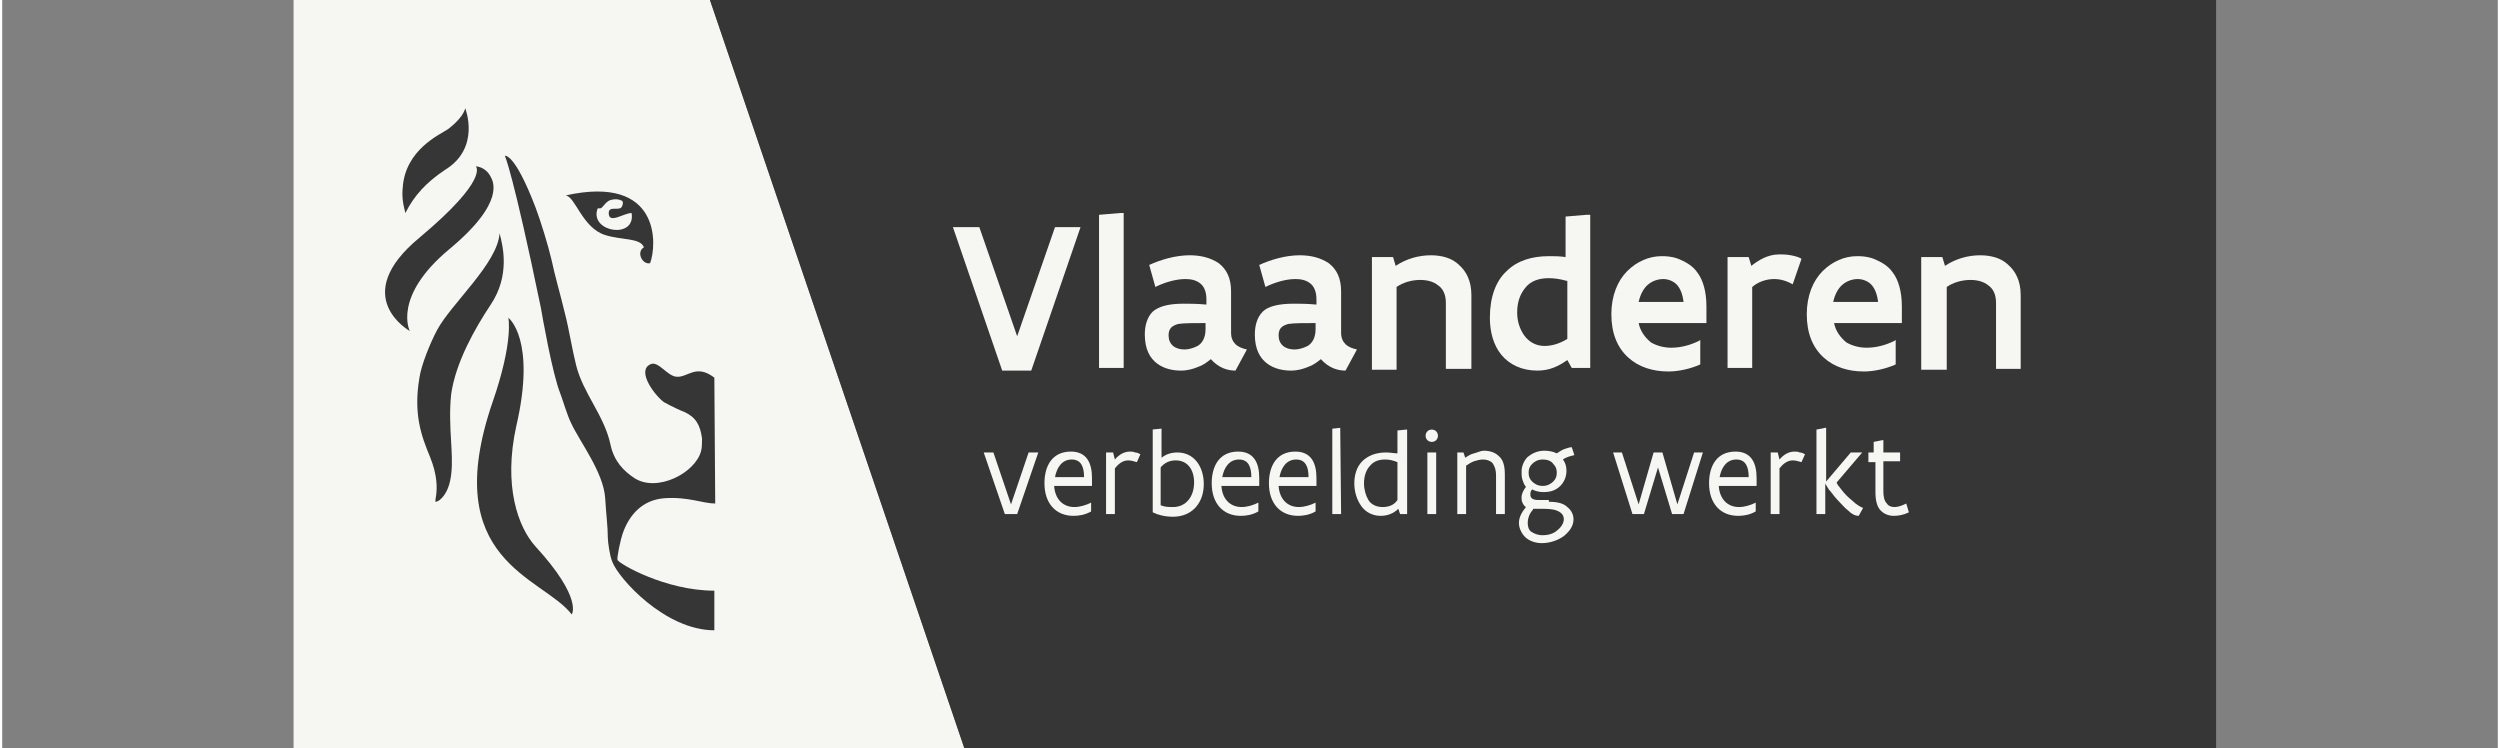
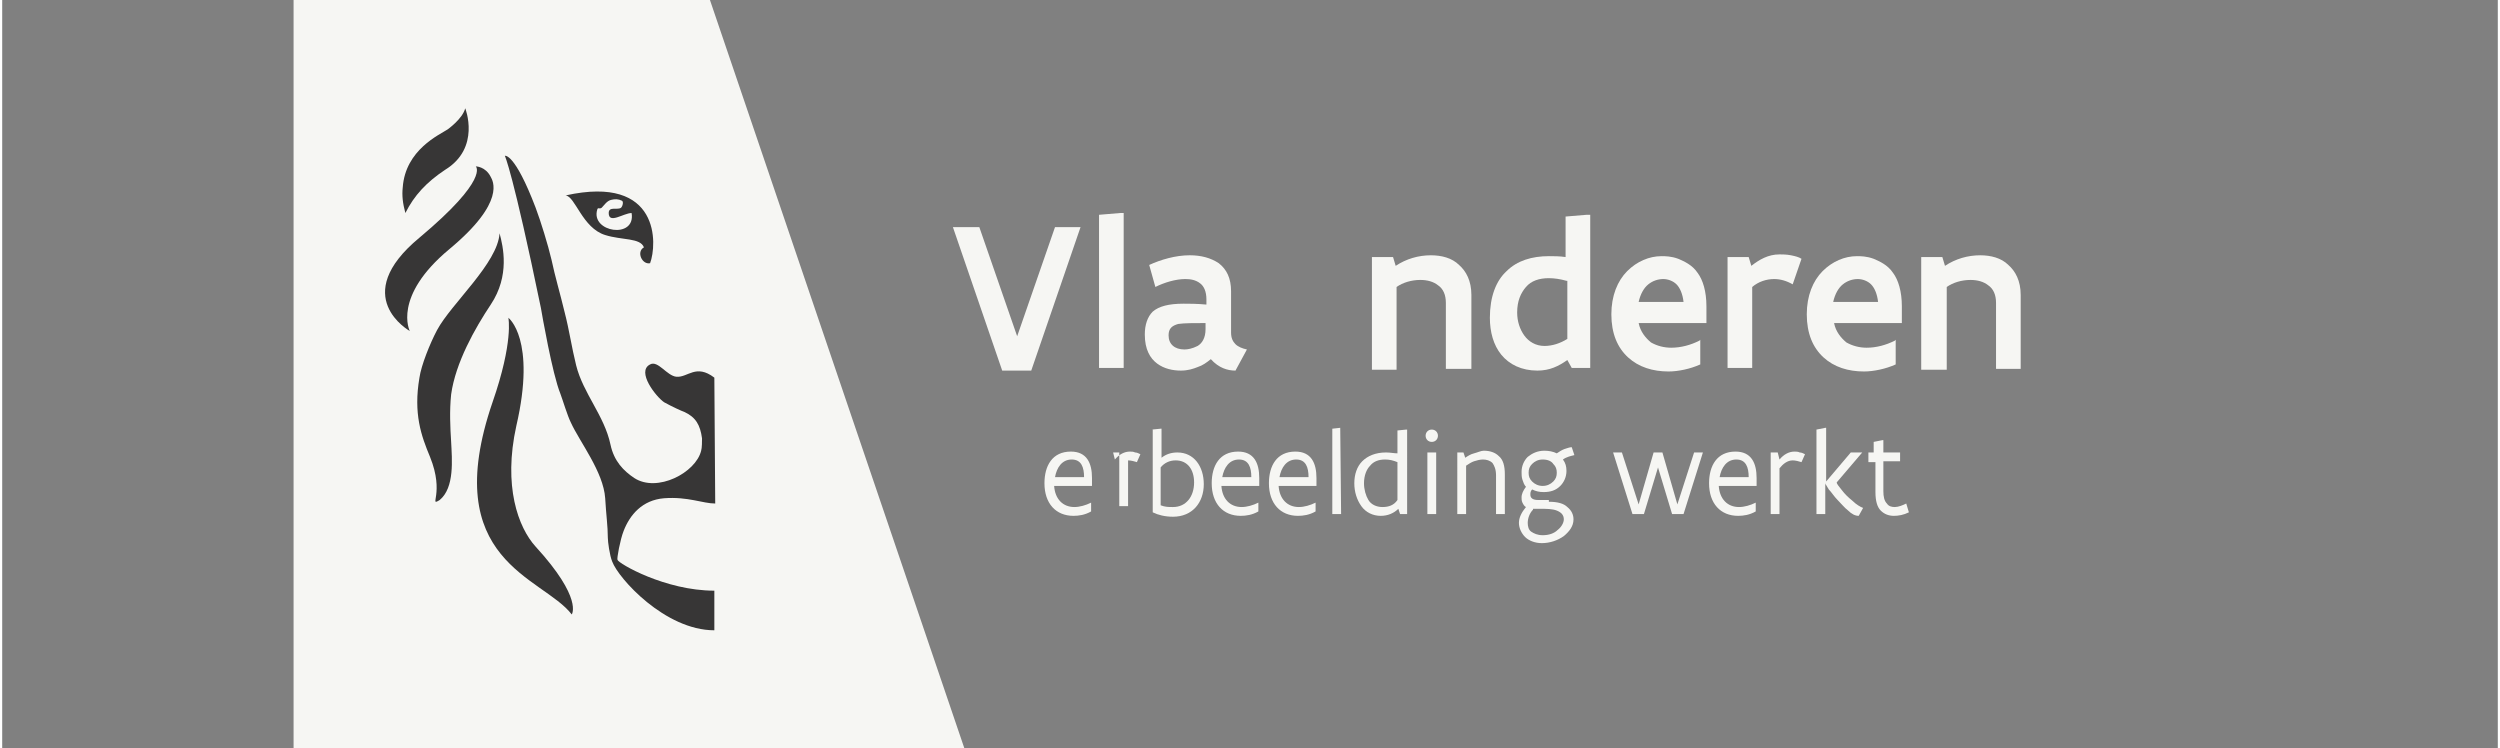
<svg xmlns="http://www.w3.org/2000/svg" version="1.1" x="0px" y="0px" width="284px" height="85px" viewBox="0 98.8 283.5 85" style="enable-background:new 0 0 283.5 283.5;" xml:space="preserve">
  <rect x="0" y="98.8" width="283.5" height="85" fill="#808080" stroke="none" />
  <style type="text/css">
	.st0{fill:#F6F6F3;}
	.st1{fill:#373636;}
</style>
  <g id="Laag_1">
</g>
  <g id="Layer_1">
    <g>
      <polyline class="st0" points="80.4,98.8 109.3,183.8 33.1,183.8 33.1,98.8 80.4,98.8   " />
      <g>
-         <polygon class="st1" points="251.5,183.8 109.3,183.8 80.4,98.8 251.5,98.8    " />
        <g>
          <path class="st0" d="M122.5,124.6l-5.6,16.3h-3.3l-5.6-16.3h3l4.3,12.4l4.3-12.4H122.5z" />
          <path class="st0" d="M127,123h0.4v17.6h-2.8v-17.4L127,123z" />
          <path class="st0" d="M140.1,140.9c-0.9,0-1.9-0.3-2.8-1.3c-0.5,0.4-0.9,0.7-1.5,0.9c-0.5,0.2-1.1,0.4-1.9,0.4      c-0.9,0-1.9-0.2-2.7-0.8c-0.8-0.6-1.4-1.6-1.4-3.3c0-1.1,0.3-2,0.9-2.6c0.7-0.6,1.8-0.9,3.5-0.9c0.7,0,1.5,0,2.6,0.1v-0.6      c0-0.9-0.3-1.5-0.7-1.8c-0.5-0.4-1.1-0.5-1.7-0.5c-1.1,0-2.4,0.4-3.4,0.9l-0.7-2.5c1.3-0.6,3-1.1,4.6-1.1c1.3,0,2.4,0.3,3.3,0.9      c0.9,0.7,1.4,1.7,1.4,3.2v4.7c0,0.6,0.2,1,0.5,1.3c0.3,0.3,0.8,0.5,1.3,0.6L140.1,140.9z M136.7,135.5c-1.3,0-2.4,0-3.1,0.1      c-0.7,0.2-1.1,0.5-1.1,1.3c0,1,0.7,1.6,1.8,1.6c0.4,0,0.9-0.1,1.5-0.4c0.5-0.3,0.9-0.9,0.9-1.9V135.5z" />
-           <path class="st0" d="M152.6,140.9c-0.9,0-1.9-0.3-2.8-1.3c-0.5,0.4-0.9,0.7-1.5,0.9c-0.5,0.2-1.1,0.4-1.9,0.4      c-0.9,0-1.9-0.2-2.7-0.8c-0.8-0.6-1.4-1.6-1.4-3.3c0-1.1,0.3-2,0.9-2.6s1.8-0.9,3.5-0.9c0.7,0,1.5,0,2.6,0.1v-0.6      c0-0.9-0.3-1.5-0.7-1.8c-0.5-0.4-1.1-0.5-1.7-0.5c-1.1,0-2.4,0.4-3.4,0.9l-0.7-2.5c1.3-0.6,3-1.1,4.6-1.1c1.3,0,2.4,0.3,3.3,0.9      c0.9,0.7,1.4,1.7,1.4,3.2v4.7c0,0.6,0.2,1,0.5,1.3c0.3,0.3,0.8,0.5,1.3,0.6L152.6,140.9z M149.2,135.5c-1.3,0-2.4,0-3.1,0.1      c-0.7,0.2-1.1,0.5-1.1,1.3c0,1,0.7,1.6,1.8,1.6c0.4,0,0.9-0.1,1.5-0.4c0.5-0.3,0.9-0.9,0.9-1.9V135.5z" />
          <path class="st0" d="M155.6,128h2.4l0.3,1c1.2-0.8,2.6-1.2,4-1.2c1.2,0,2.4,0.3,3.2,1.1c0.8,0.7,1.4,1.8,1.4,3.4v8.4H164v-7.5      c0-0.9-0.3-1.6-0.9-2c-0.5-0.4-1.2-0.6-2-0.6c-1,0-2,0.3-2.7,0.8v9.4h-2.8V128z" />
          <path class="st0" d="M180.5,140.6h-2.2l-0.5-0.9c-1,0.7-2,1.2-3.4,1.2c-1.8,0-3.2-0.7-4.1-1.8c-0.9-1.1-1.3-2.6-1.3-4.2      c0-2.4,0.7-4.2,1.9-5.3c1.2-1.2,2.9-1.7,4.8-1.7c0.6,0,1.2,0,1.9,0.1v-4.6l2.4-0.2h0.4V140.6z M177.7,130.7      c-0.7-0.2-1.4-0.3-2-0.3c-1.1,0-2,0.3-2.6,1c-0.6,0.7-1,1.6-1,2.9c0,1,0.3,1.9,0.8,2.6c0.5,0.7,1.3,1.2,2.3,1.2      c0.9,0,1.8-0.3,2.6-0.8V130.7z" />
          <path class="st0" d="M192.9,137.4v2.8c-1.1,0.5-2.5,0.8-3.6,0.8c-1.8,0-3.4-0.5-4.6-1.6c-1.2-1.1-1.9-2.7-1.9-4.9      c0-2.1,0.7-3.8,1.8-4.9c1.1-1.1,2.5-1.7,3.9-1.7c0.4,0,1.1,0,1.9,0.3c0.7,0.3,1.6,0.7,2.2,1.6c0.6,0.8,1,2.1,1,3.8v1.9h-7.7      c0.2,1,0.8,1.7,1.4,2.2c0.7,0.4,1.5,0.6,2.3,0.6c1.1,0,2.2-0.3,3.2-0.8L192.9,137.4z M191,133.1c-0.1-0.9-0.4-1.6-0.8-2      c-0.4-0.4-1-0.6-1.5-0.6c-0.6,0-1.2,0.2-1.7,0.6c-0.5,0.4-0.9,1.1-1.1,2H191z" />
          <path class="st0" d="M203.4,131.1c-0.7-0.4-1.4-0.6-2.1-0.6c-0.9,0-1.8,0.3-2.5,0.9v9.2h-2.8V128h2.4l0.3,1      c0.9-0.7,1.9-1.3,3.2-1.3c0.3,0,0.8,0,1.3,0.1c0.5,0.1,0.9,0.2,1.2,0.4L203.4,131.1z" />
          <path class="st0" d="M215.1,137.4v2.8c-1.1,0.5-2.5,0.8-3.6,0.8c-1.8,0-3.4-0.5-4.6-1.6c-1.2-1.1-1.9-2.7-1.9-4.9      c0-2.1,0.7-3.8,1.8-4.9c1.1-1.1,2.5-1.7,3.9-1.7c0.4,0,1.1,0,1.9,0.3c0.7,0.3,1.6,0.7,2.2,1.6c0.6,0.8,1,2.1,1,3.8v1.9h-7.7      c0.2,1,0.8,1.7,1.4,2.2c0.7,0.4,1.5,0.6,2.3,0.6c1.1,0,2.2-0.3,3.2-0.8L215.1,137.4z M213.1,133.1c-0.1-0.9-0.4-1.6-0.8-2      c-0.4-0.4-1-0.6-1.5-0.6c-0.6,0-1.2,0.2-1.7,0.6c-0.5,0.4-0.9,1.1-1.1,2H213.1z" />
          <path class="st0" d="M218,128h2.4l0.3,1c1.2-0.8,2.6-1.2,4-1.2c1.2,0,2.4,0.3,3.2,1.1c0.8,0.7,1.4,1.8,1.4,3.4v8.4h-2.8v-7.5      c0-0.9-0.3-1.6-0.9-2c-0.5-0.4-1.2-0.6-2-0.6c-1,0-2,0.3-2.7,0.8v9.4H218V128z" />
-           <path class="st0" d="M117.7,150.2l-2.4,7h-1.4l-2.4-7h1.1l2,5.9l2-5.9H117.7z" />
          <path class="st0" d="M123.9,154h-4.4c0.1,1.5,1,2.4,2.3,2.4c0.6,0,1.3-0.2,1.9-0.5l0,0v1c-0.7,0.4-1.4,0.5-2,0.5      c-2,0-3.3-1.4-3.3-3.7c0-2,0.9-3.6,3-3.6c1.8,0,2.4,1.3,2.4,3V154z M122.9,153c0-1.1-0.3-2-1.4-2c-1.1,0-1.7,0.9-1.9,2H122.9z" />
-           <path class="st0" d="M125.5,150.2h0.7l0.2,0.8c0.5-0.6,1.1-0.9,1.7-0.9c0.2,0,0.4,0,0.6,0.1c0.2,0,0.4,0.1,0.6,0.2l-0.4,0.9      c-0.3-0.1-0.7-0.2-1-0.2c-0.6,0-1.1,0.4-1.5,0.9v5.2h-1V150.2z" />
+           <path class="st0" d="M125.5,150.2h0.7l0.2,0.8c0.5-0.6,1.1-0.9,1.7-0.9c0.2,0,0.4,0,0.6,0.1c0.2,0,0.4,0.1,0.6,0.2l-0.4,0.9      c-0.3-0.1-0.7-0.2-1-0.2v5.2h-1V150.2z" />
          <path class="st0" d="M130.6,147.6l1-0.1h0.1v3.3c0.5-0.4,1.1-0.6,1.8-0.6c1.9,0,3,1.6,3,3.6c0,2.1-1.3,3.7-3.5,3.7      c-0.9,0-1.7-0.2-2.3-0.5V147.6z M131.6,156.2c0.5,0.2,0.9,0.2,1.4,0.2c1.5,0,2.4-1.2,2.4-2.8c0-1.4-0.7-2.5-2.1-2.5      c-0.7,0-1.3,0.3-1.7,0.8V156.2z" />
          <path class="st0" d="M142.9,154h-4.4c0.1,1.5,1,2.4,2.3,2.4c0.6,0,1.3-0.2,1.9-0.5l0,0v1c-0.7,0.4-1.4,0.5-2,0.5      c-2,0-3.3-1.4-3.3-3.7c0-2,0.9-3.6,3-3.6c1.8,0,2.4,1.3,2.4,3V154z M141.9,153c0-1.1-0.3-2-1.4-2c-1.1,0-1.7,0.9-1.9,2H141.9z" />
          <path class="st0" d="M149.4,154H145c0.1,1.5,1,2.4,2.3,2.4c0.6,0,1.3-0.2,1.9-0.5l0,0v1c-0.7,0.4-1.4,0.5-2,0.5      c-2,0-3.3-1.4-3.3-3.7c0-2,0.9-3.6,3-3.6c1.8,0,2.4,1.3,2.4,3V154z M148.4,153c0-1.1-0.3-2-1.4-2c-1.1,0-1.7,0.9-1.9,2H148.4z" />
          <path class="st0" d="M152,147.4L152,147.4l0.1,9.8h-1v-9.7L152,147.4z" />
          <path class="st0" d="M159.5,157.2h-0.7l-0.2-0.6c-0.5,0.5-1.2,0.8-2,0.8c-0.9,0-1.7-0.4-2.2-1.1c-0.5-0.7-0.8-1.6-0.8-2.6      c0-1,0.3-1.9,0.9-2.5c0.6-0.6,1.5-1,2.7-1c0.5,0,0.9,0.1,1.3,0.1v-2.6l1-0.1h0.1V157.2z M158.5,151.3c-0.5-0.2-0.9-0.3-1.4-0.3      c-0.7,0-1.3,0.2-1.7,0.7c-0.4,0.4-0.7,1.1-0.7,2c0,0.7,0.2,1.4,0.5,1.9c0.3,0.5,0.9,0.8,1.6,0.8c0.7,0,1.3-0.2,1.7-0.8V151.3z" />
          <path class="st0" d="M161.7,148.3c0-0.4,0.3-0.7,0.7-0.7c0.4,0,0.7,0.3,0.7,0.7c0,0.4-0.3,0.7-0.7,0.7      C162,149,161.7,148.7,161.7,148.3z M161.9,150.2h1v7h-1V150.2z" />
          <path class="st0" d="M165.3,150.2h0.7l0.2,0.6c0.3-0.2,0.6-0.4,1-0.5c0.4-0.1,0.8-0.3,1.1-0.3c0.7,0,1.3,0.2,1.7,0.6      c0.5,0.4,0.7,1.1,0.7,2.1v4.5h-1v-4.4c0-0.7-0.2-1.1-0.4-1.4c-0.3-0.3-0.7-0.4-1.1-0.4c-0.3,0-0.7,0.1-1,0.2      c-0.3,0.1-0.6,0.3-0.9,0.5v5.5h-1V150.2z" />
          <path class="st0" d="M175.7,155.8c1,0,1.7,0.2,2.1,0.6c0.5,0.4,0.7,0.9,0.7,1.4c0,0.8-0.5,1.4-1.1,1.9c-0.7,0.5-1.6,0.8-2.5,0.8      c-0.8,0-1.5-0.3-1.9-0.7c-0.4-0.4-0.7-1-0.7-1.6c0-0.6,0.3-1.2,0.8-1.8c-0.2-0.1-0.3-0.3-0.4-0.5c-0.1-0.2-0.1-0.4-0.1-0.6      c0-0.4,0.2-0.8,0.5-1.2c-0.2-0.2-0.3-0.5-0.4-0.8c-0.1-0.3-0.1-0.6-0.1-0.9c0-0.7,0.3-1.3,0.7-1.7c0.5-0.4,1.1-0.7,1.9-0.7      c0.5,0,1,0.1,1.4,0.3c0.3-0.2,0.6-0.4,0.9-0.5c0.3-0.1,0.6-0.2,0.8-0.2l0.3,0.9c-0.4,0.1-0.9,0.2-1.3,0.5      c0.3,0.4,0.4,0.8,0.4,1.3c0,0.7-0.3,1.3-0.7,1.7c-0.5,0.5-1.1,0.7-1.9,0.7c-0.5,0-0.9-0.1-1.3-0.3c-0.2,0.2-0.2,0.4-0.2,0.6      c0,0.4,0.3,0.6,0.9,0.6H175.7z M173.9,156.7c-0.4,0.4-0.6,1-0.6,1.5c0,0.4,0.1,0.8,0.4,1c0.3,0.2,0.7,0.4,1.3,0.4      c0.7,0,1.3-0.2,1.7-0.6c0.4-0.3,0.7-0.8,0.7-1.2c0-0.5-0.3-0.8-0.8-1c-0.5-0.2-1.2-0.2-1.9-0.2H173.9z M175,151      c-0.5,0-0.9,0.2-1.2,0.5c-0.3,0.3-0.4,0.6-0.4,1c0,0.4,0.1,0.7,0.4,1c0.3,0.3,0.7,0.5,1.2,0.5c0.5,0,0.9-0.2,1.2-0.5      c0.3-0.3,0.4-0.6,0.4-1c0-0.4-0.1-0.7-0.4-1C176,151.2,175.6,151,175,151z" />
          <path class="st0" d="M193.2,150.2l-2.2,7h-1.3l-1.6-5.3l-1.6,5.3h-1.3l-2.2-7h1l1.9,5.9l1.7-5.9h1l1.7,5.9l1.9-5.9H193.2z" />
          <path class="st0" d="M199.4,154H195c0.1,1.5,1,2.4,2.3,2.4c0.6,0,1.3-0.2,1.9-0.5l0,0v1c-0.7,0.4-1.4,0.5-2,0.5      c-2,0-3.3-1.4-3.3-3.7c0-2,0.9-3.6,3-3.6c1.8,0,2.4,1.3,2.4,3V154z M198.4,153c0-1.1-0.3-2-1.4-2c-1.1,0-1.7,0.9-1.9,2H198.4z" />
          <path class="st0" d="M201,150.2h0.7l0.2,0.8c0.5-0.6,1.1-0.9,1.7-0.9c0.2,0,0.4,0,0.6,0.1c0.2,0,0.4,0.1,0.6,0.2l-0.4,0.9      c-0.3-0.1-0.7-0.2-1-0.2c-0.6,0-1.1,0.4-1.5,0.9v5.2h-1V150.2z" />
          <path class="st0" d="M210.9,157.4c-0.4,0-0.8-0.2-1.2-0.6c-0.4-0.3-0.8-0.8-1.2-1.2c-0.4-0.4-0.7-0.9-1-1.2      c-0.1-0.2-0.2-0.3-0.3-0.5c-0.1-0.1-0.1-0.2-0.1-0.3v3.6h-1v-9.6l1-0.2h0.1v6.1l2.8-3.3h1.3l-2.9,3.4c0,0.2,0.3,0.5,0.6,0.9      c0.3,0.4,0.7,0.8,1.2,1.2c0.4,0.4,0.9,0.7,1.2,0.8L210.9,157.4z" />
          <path class="st0" d="M211.8,150.2h0.8V149l1-0.2h0.1v1.4h1.9v1h-1.9v3.4c0,0.6,0.1,1.1,0.4,1.4c0.2,0.3,0.5,0.4,0.9,0.4      c0.4,0,0.9-0.2,1.3-0.4l0.3,1c-0.6,0.3-1.2,0.4-1.7,0.4c-0.6,0-1.1-0.2-1.5-0.6c-0.4-0.4-0.6-1.1-0.6-2.1v-3.4h-0.8V150.2z" />
        </g>
        <g>
          <path class="st1" d="M80.9,141.7c-2.1-1.6-3,0-4.3-0.1c-1.1-0.1-2.1-1.9-3-1.4c-1.6,0.8,0.7,3.7,1.6,4.3c0.9,0.5,2,1,2.3,1.1      c1.3,0.6,1.8,1.5,2,3c0,0.3,0,1.1-0.1,1.4c-0.6,2.5-5,4.8-7.6,3.1c-1.2-0.8-2.3-1.9-2.7-3.8c-0.7-3.3-3.1-5.8-3.9-9      c-0.5-2-0.8-4.1-1.3-6c-0.5-2.1-1.1-4.1-1.5-6c-0.4-1.7-1.2-4.3-1.8-5.9c-2.4-6.3-3.5-5.9-3.5-5.9s0.9,1.8,4.1,17.3      c0.1,0.6,1.3,7.5,2.2,9.7c0.3,0.8,0.8,2.5,1.2,3.3c1,2.2,3.7,5.6,3.9,8.6c0.1,1.8,0.3,3.2,0.3,4.5c0,0.4,0.2,2,0.5,2.7      c0.7,1.9,6,7.8,11.6,7.8v-4.5c-5.6,0-10.9-3.1-11-3.5c-0.1-0.1,0.3-2.3,0.7-3.3c0.7-1.8,2.1-3.5,4.6-3.7      c2.7-0.2,4.4,0.6,5.8,0.6L80.9,141.7z" />
          <path class="st1" d="M56.5,125.3c-0.2,3.4-5.5,8-7.1,11c-0.8,1.5-1.8,4-2,5.4c-0.7,4.1,0.2,6.6,1.2,9c1.7,4.2-0.2,5.7,1.1,4.9      c1.7-1.4,1.4-4.6,1.3-6.6c-0.1-1.6-0.2-3.5,0-5.4c0.5-3.6,2.7-7.5,4.5-10.2C57.7,130.1,56.9,126.8,56.5,125.3" />
          <path class="st1" d="M57.5,134.9c0,0,0.6,2.7-1.8,9.6c-6.2,18.1,5.7,19.8,9,24.1c0,0,1.3-1.8-4.1-7.7c-2-2.2-3.7-6.9-2.2-13.7      C60.7,137.3,57.5,134.9,57.5,134.9" />
          <path class="st1" d="M45.8,123c-0.3-1.1-0.4-2-0.3-2.9c0.3-4.3,4.2-6,5.1-6.6c0,0,1.7-1.2,2-2.4c0,0,1.8,4.5-2.3,7      C48.2,119.5,46.8,121,45.8,123" />
          <path class="st1" d="M55.5,118.9c0.2,0.4,1.8,2.8-4.7,8.2c-6.5,5.4-4.5,9.3-4.5,9.3s-7-3.9,1.1-10.6c8-6.7,6.4-8.1,6.4-8.1      S54.9,117.7,55.5,118.9" />
          <path class="st1" d="M64,121c1.1,0.1,1.9,3.7,4.5,4.5c1.9,0.6,4,0.3,4.4,1.4c-0.9,0.5-0.2,2,0.7,1.8      C74.4,126.6,74.8,118.6,64,121z M67.6,122.6c0.1-0.3,0.2,0,0.5-0.2c0.3-0.3,0.6-0.8,1.1-0.9c0.4-0.1,0.8-0.1,1.2,0.1      c0.2,0.1,0.1,0.6-0.1,0.8c-0.4,0.3-1.4-0.2-1.4,0.6c0,1.3,1.7,0,2.6,0C72,126,66.8,125.2,67.6,122.6z" />
        </g>
      </g>
    </g>
  </g>
</svg>